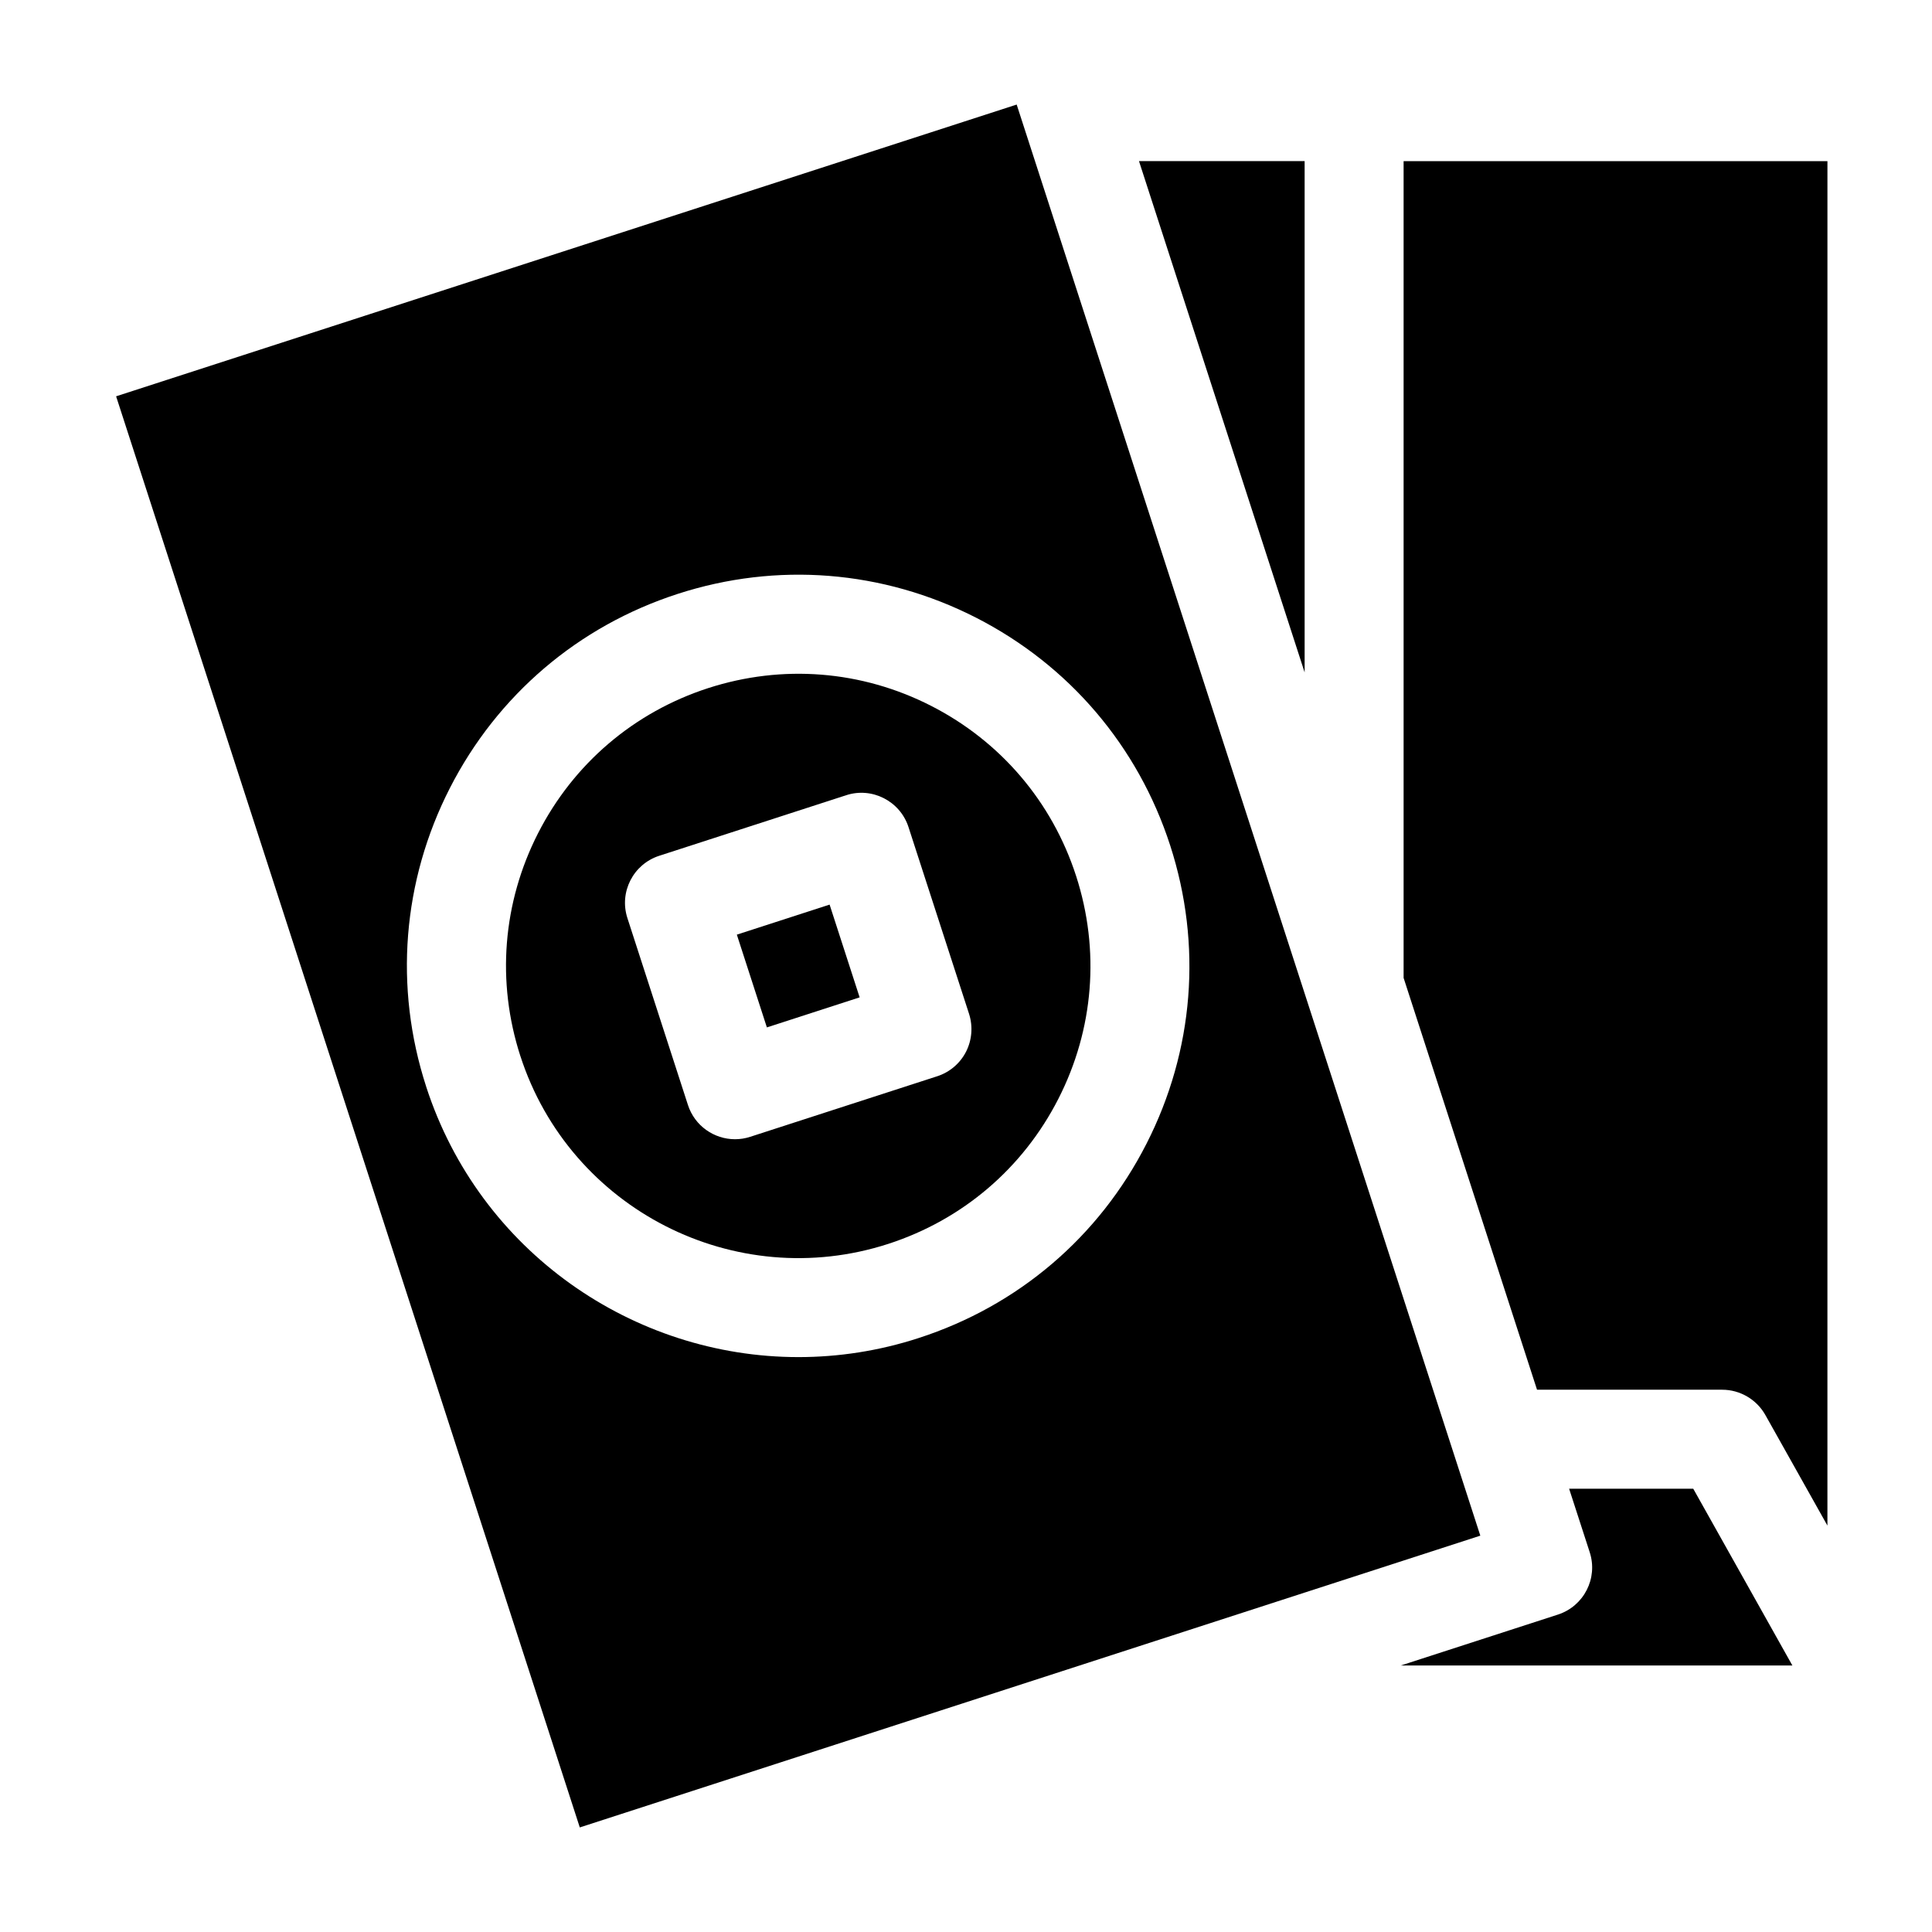
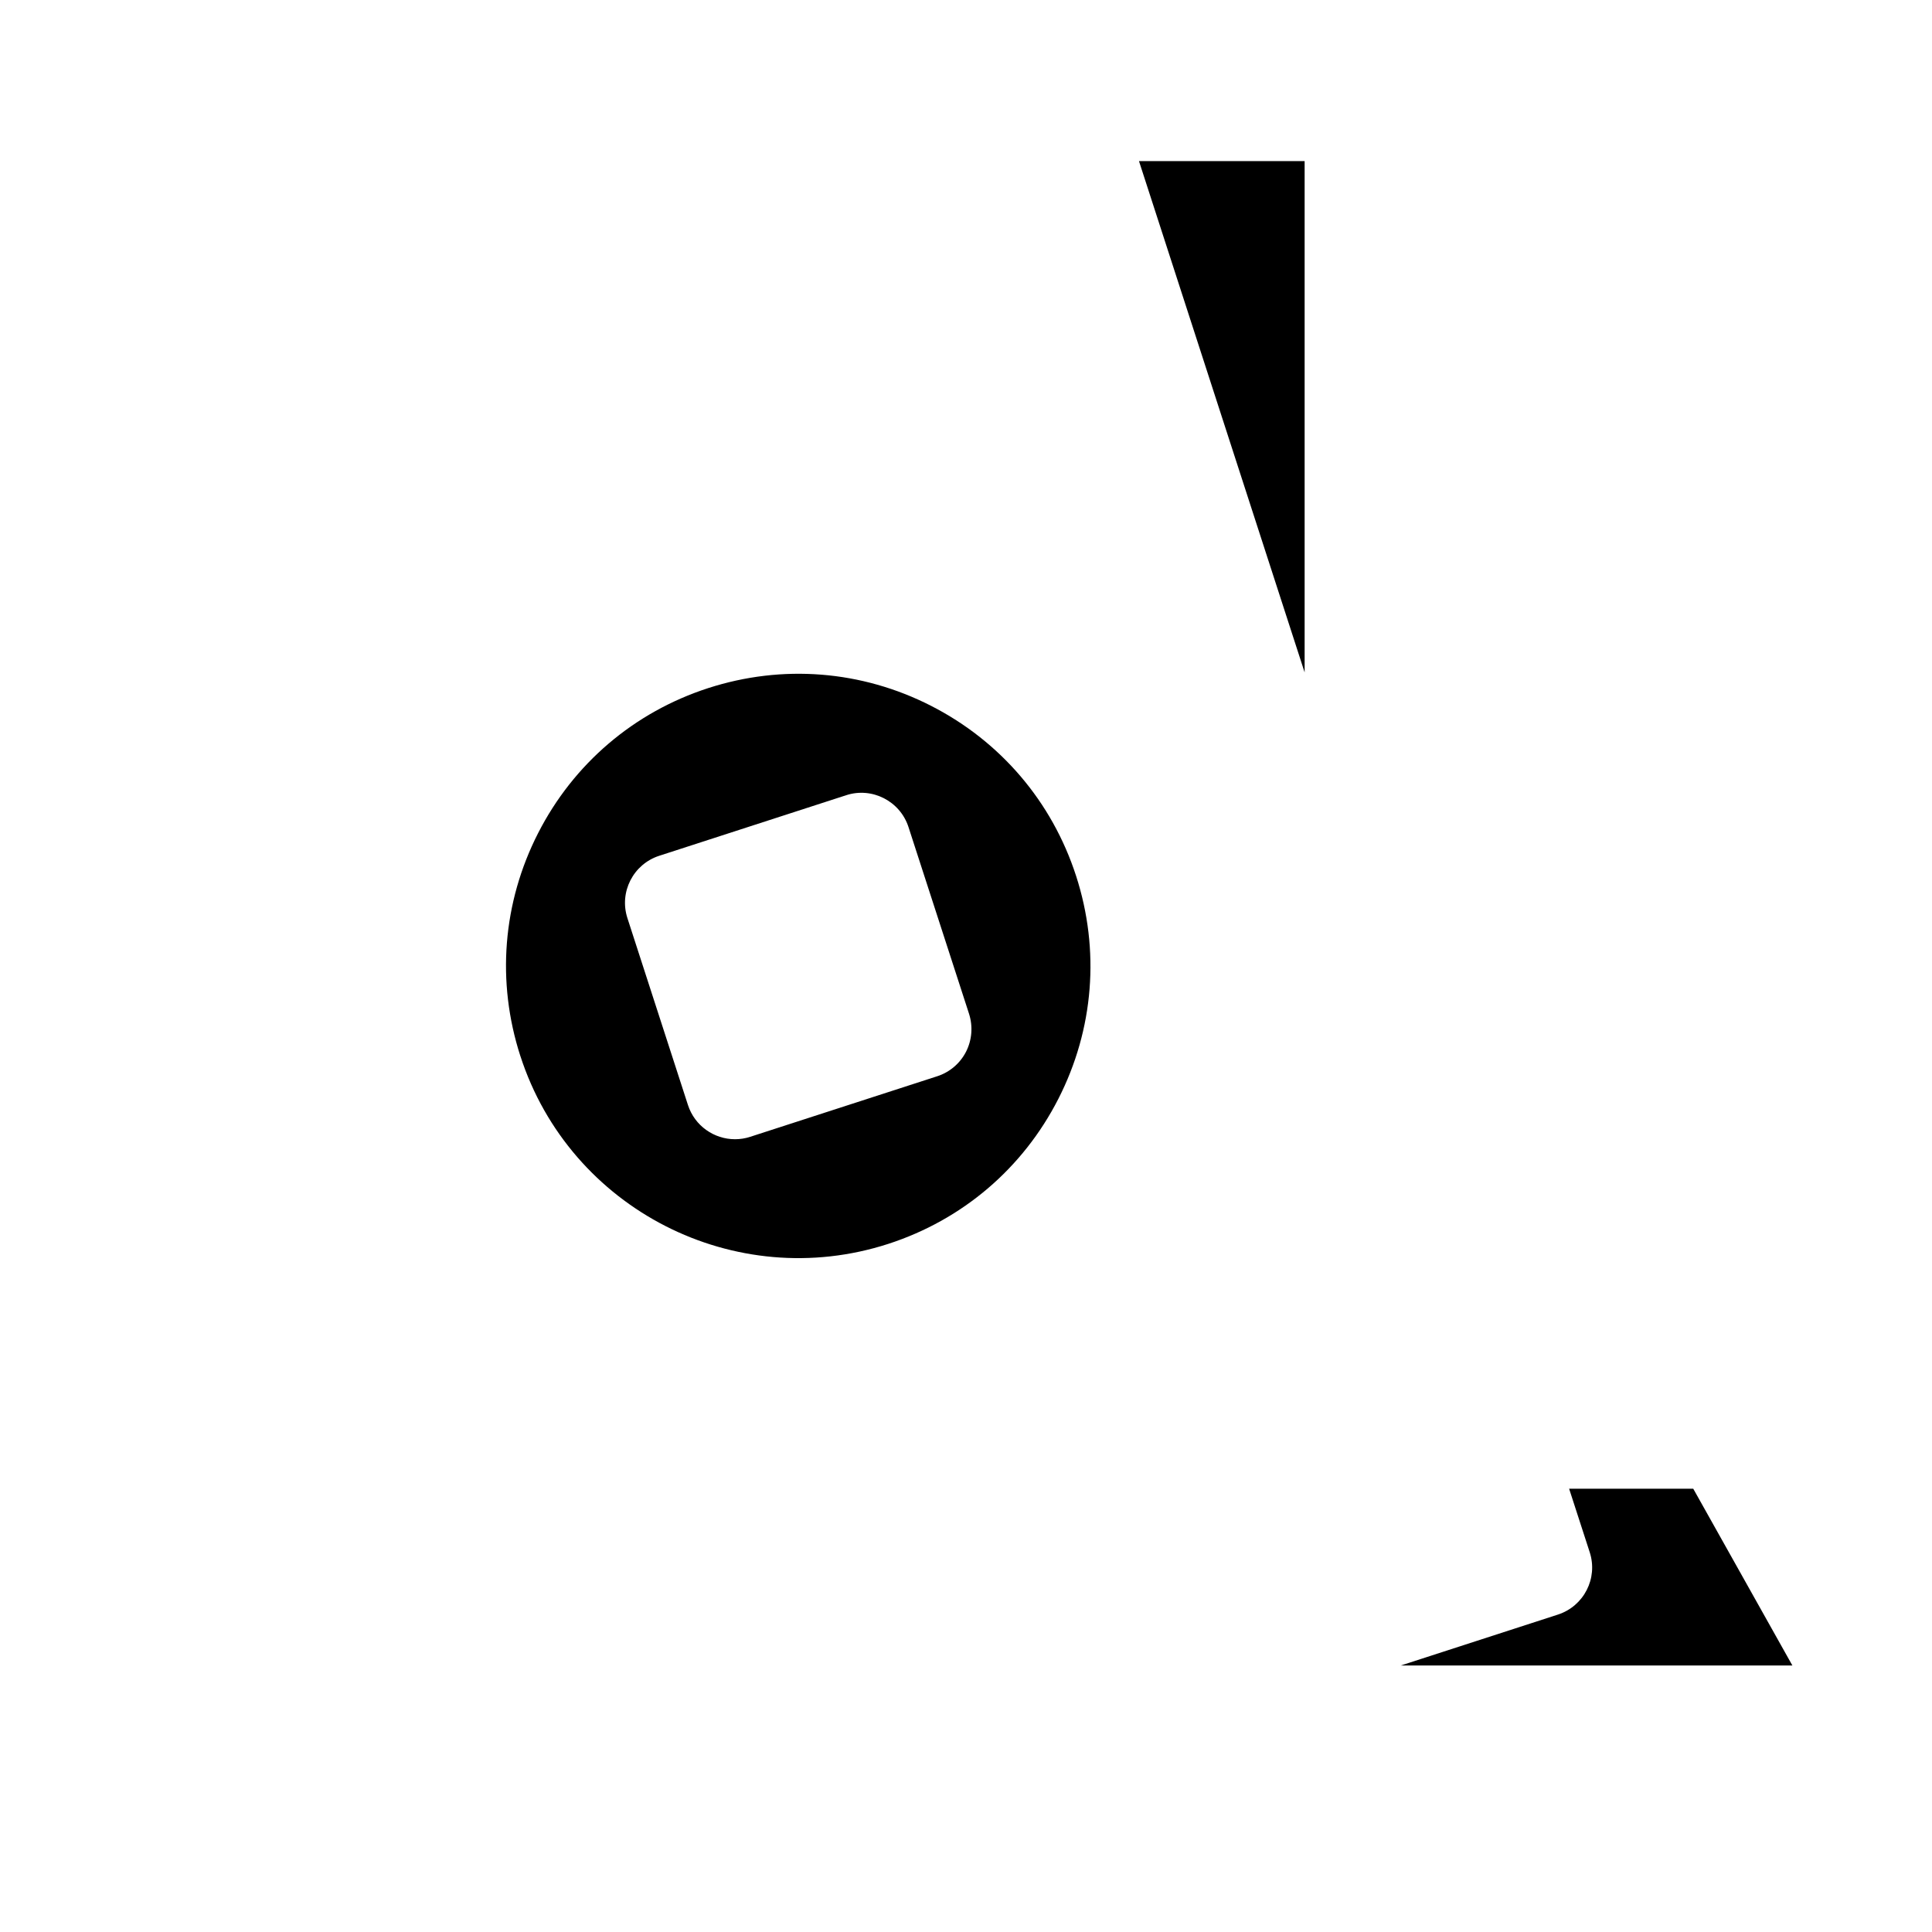
<svg xmlns="http://www.w3.org/2000/svg" fill="#000000" width="800px" height="800px" version="1.1" viewBox="144 144 512 512">
  <g>
-     <path d="m339.27 391.69 24.582-7.961 7.961 24.582-24.582 7.961z" />
    <path d="m390.74 331.05c-18.406-9.398-39.391-11.051-59.07-4.691-19.664 6.375-35.676 20.027-45.074 38.445-9.398 18.422-11.066 39.391-4.691 59.07v-0.016c13.145 40.605 56.867 62.945 97.504 49.781 19.664-6.375 35.676-20.027 45.074-38.445 9.398-18.422 11.066-39.391 4.691-59.07-6.363-19.664-20.031-35.676-38.434-45.074zm9.273 91.664c-1.574 3.086-4.328 5.434-7.637 6.504l-49.547 16.043c-1.34 0.441-2.691 0.645-4.047 0.645-5.527 0-10.676-3.527-12.469-9.07l-16.043-49.531c-2.234-6.894 1.543-14.281 8.438-16.516l49.531-16.043c6.848-2.25 14.281 1.543 16.516 8.422l16.059 49.531c1.055 3.309 0.773 6.914-0.801 10.016z" />
    <path d="m489.74 186.7h-43.895l43.895 135.49z" />
-     <path d="m413.43 171.71-238.66 77.316 122.88 379.26 238.65-77.32zm-25.965 326.88c-10.562 3.434-21.316 5.055-31.867 5.055-43.738 0-84.484-27.914-98.668-71.699v-0.016c-8.535-26.34-6.297-54.41 6.281-79.066 12.594-24.656 34.023-42.934 60.363-51.469 26.309-8.535 54.41-6.297 79.066 6.281 24.656 12.594 42.934 34.023 51.469 60.363s6.297 54.41-6.281 79.066c-12.578 24.691-34.008 42.953-60.363 51.484z" />
-     <path d="m515.97 403.15 35.359 109.14h49.059c4.738 0 9.117 2.566 11.445 6.691l16.453 29.316 0.004-361.59h-112.32z" />
    <path d="m559.83 538.52 5.465 16.848c2.234 6.894-1.543 14.281-8.438 16.516l-41.645 13.492h103.79l-26.277-46.855z" />
  </g>
</svg>